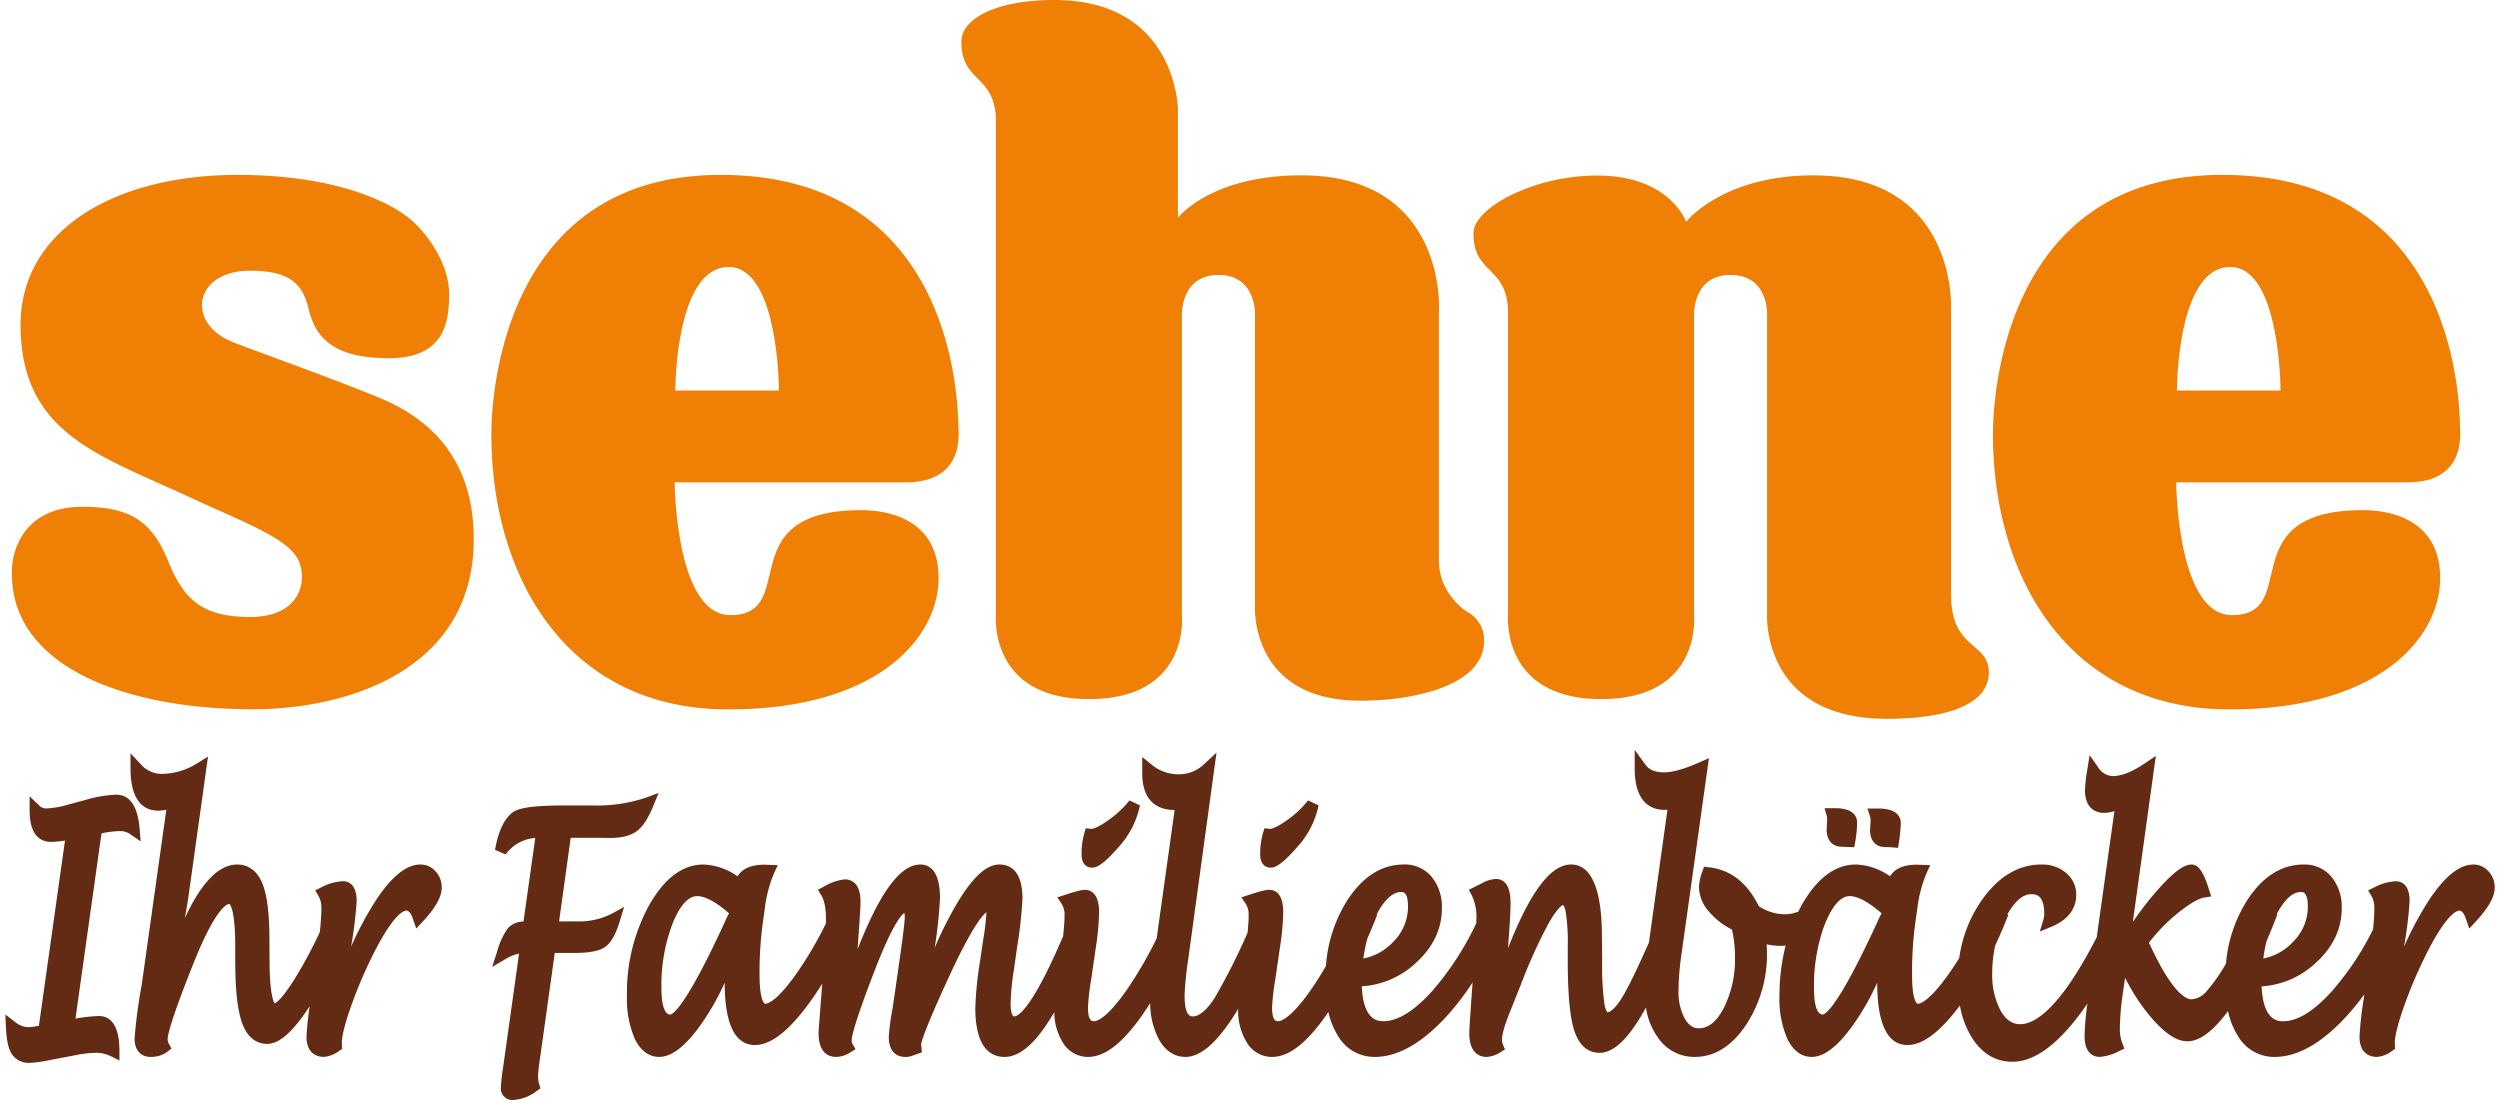
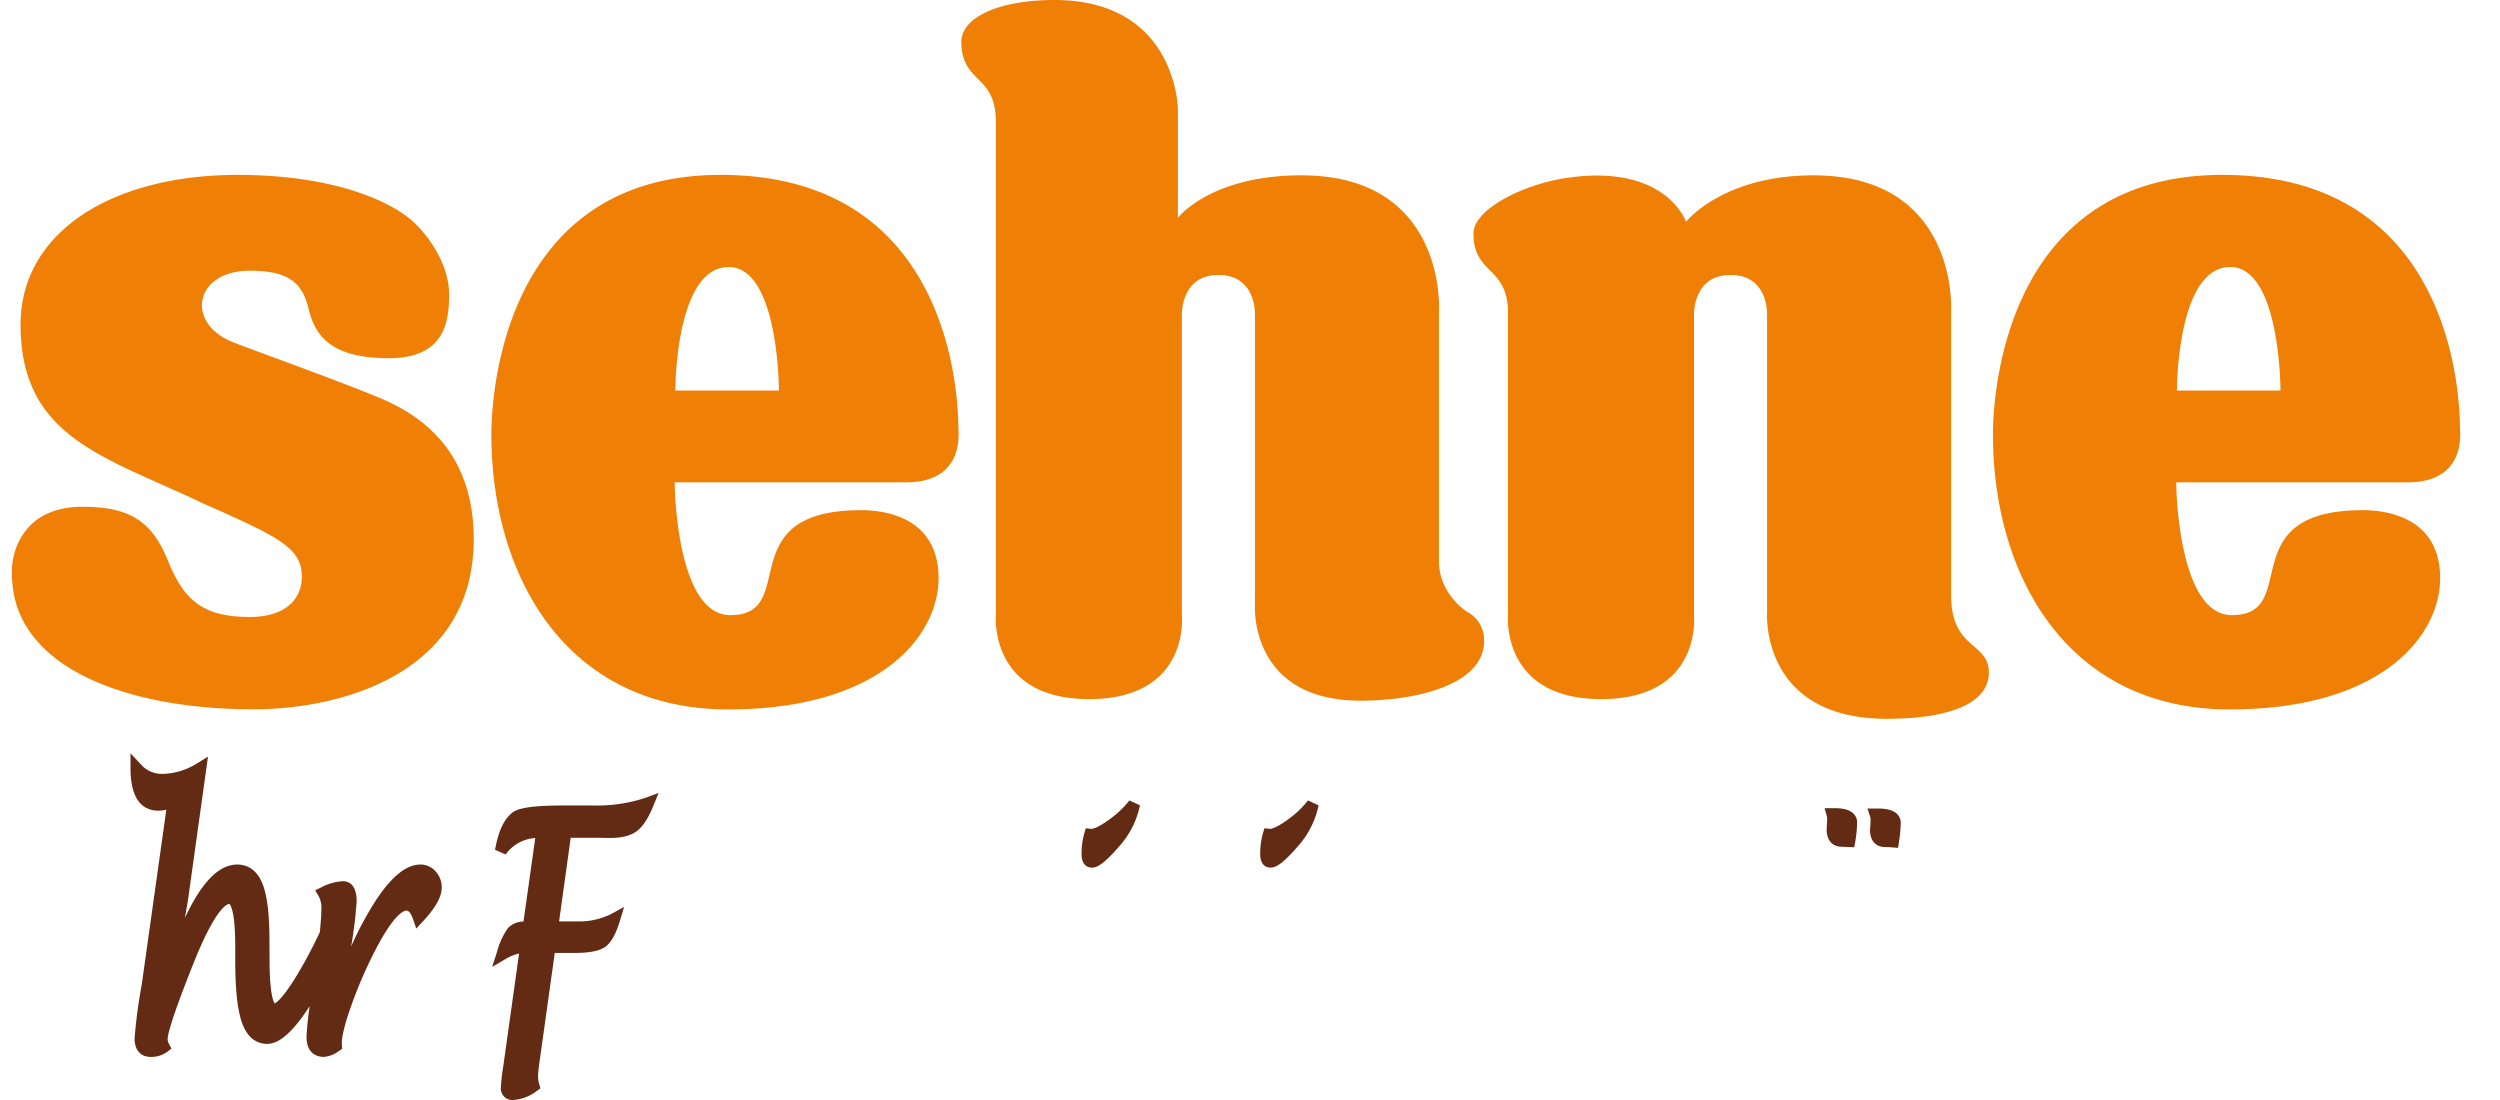
<svg xmlns="http://www.w3.org/2000/svg" data-name="Sehne Logo" viewBox="0 0 554.689 245.109" width="150" height="66">
-   <path d="m18.063 178.189-3.963 1.073a21.2 21.2 0 0 1-4.911.881 2.079 2.079 0 0 1-1.537-.563l-2.24-2.132v3.094c0 5.826 2.6 7.049 4.776 7.049a19.349 19.349 0 0 0 3.107-.3l-5.813 41.276a13.964 13.964 0 0 1-2.323.313 4.673 4.673 0 0 1-2.894-1.093L0 226.053l.132 2.847c.128 2.789.536 4.705 1.244 5.863a4.481 4.481 0 0 0 4.108 2.062 26.172 26.172 0 0 0 4.54-.637l5.69-1.079a24.961 24.961 0 0 1 4.533-.519 7.307 7.307 0 0 1 3.265.767l1.912.943v-2.133c0-6.421-2.49-7.772-4.577-7.772a35.13 35.13 0 0 0-5.216.583c.456-3.239 5.553-39.546 5.8-41.282.093-.021.2-.04.279-.064l-.095.024a20.579 20.579 0 0 1 4.064-.468 3.8 3.8 0 0 1 2.183.722l2.293 1.559-.227-2.762c-.415-5.065-2.172-7.631-5.224-7.631a28.328 28.328 0 0 0-6.637 1.109" style="fill:#632b13" />
  <path d="M27.894 171.2c0 7.8 3.373 9.434 6.2 9.434a8.038 8.038 0 0 0 1.78-.211c-.543 3.857-4.833 34.4-4.833 34.4l-.647 4.555a118.9 118.9 0 0 0-1.595 12c0 2.583 1.333 4.126 3.569 4.126a5.951 5.951 0 0 0 3.768-1.177l.89-.7-.552-.987a2.211 2.211 0 0 1-.307-1.088c0-.912.736-4.283 5.652-16.637 5-12.591 7.564-13.469 8.1-13.5.189.155 1.308 1.418 1.308 9.355v3.147c0 6.356.465 10.844 1.419 13.713 1.367 4.112 3.848 4.973 5.692 4.973 2.737 0 5.751-2.671 9.482-8.406a66.837 66.837 0 0 0-.709 6.792c0 4.073 2.7 4.515 3.858 4.515a6.527 6.527 0 0 0 3.444-1.361l.619-.416-.057-1.3c0-1.128.385-3.528 2.185-8.556a99.887 99.887 0 0 1 5.259-12.116c4.252-8.214 6.408-8.854 6.968-8.854.7 0 1.22 1.193 1.461 1.906l.718 2.1 1.508-1.627c2.8-3.021 4.165-5.472 4.165-7.49a5.212 5.212 0 0 0-1.346-3.6 4.453 4.453 0 0 0-3.369-1.553c-3.114 0-6.329 2.551-9.833 7.8a74.145 74.145 0 0 0-5.64 10.483 95.7 95.7 0 0 0 1.234-10.083c0-3.9-1.928-4.479-3.081-4.479a11.629 11.629 0 0 0-4.863 1.4l-1.3.63.742 1.243a5.344 5.344 0 0 1 .641 2.759c0 1.343-.12 3.135-.349 5.312a100.683 100.683 0 0 1-5.506 10.272c-2.823 4.524-4.155 5.435-4.547 5.62-.3-.411-1.15-2.246-1.15-9.848l-.022-4.246c0-5.681-.477-9.718-1.459-12.336-1.4-3.74-3.884-4.523-5.716-4.523-4.09 0-7.942 3.928-11.665 11.92q.622-3.581.663-3.849l4.486-32.12-2.4 1.485a14.953 14.953 0 0 1-7.94 2.365 6.14 6.14 0 0 1-4.634-2.145l-2.29-2.44ZM142.738 177.741a34.215 34.215 0 0 1-11.78 1.738h-6.585c-8.256 0-10.416.847-11.374 1.583-1.9 1.482-3.163 4.195-3.88 8.3l2.361 1.029a8.826 8.826 0 0 1 6.6-3.66c-.354 2.527-2.364 16.782-2.621 18.609a4.81 4.81 0 0 0-3.492 1.5 16.514 16.514 0 0 0-2.412 5.291l-1.079 3.322 3.012-1.77a9.7 9.7 0 0 1 2.987-1.206l-3.539 25.239a42.412 42.412 0 0 0-.513 4.58 2.556 2.556 0 0 0 2.633 2.814 9.536 9.536 0 0 0 5.413-2.053l.763-.543-.257-.9a6.4 6.4 0 0 1-.274-1.762 37.667 37.667 0 0 1 .461-4.172s2.974-21.263 3.264-23.338h4.285c3.423 0 5.626-.424 6.934-1.336s2.392-2.818 3.294-5.808l.937-3.109-2.847 1.564a15.974 15.974 0 0 1-7.72 1.652h-3.917c.342-2.452 2.325-16.728 2.587-18.62h6.54l2.191.035c2.689 0 4.659-.508 6.037-1.554 1.334-1.014 2.541-2.871 3.68-5.683l1.136-2.795ZM245.96 182.628c-2.273 1.657-3.407 2.015-3.914 2.072-.1-.009-1.292-.138-1.292-.138l-.316 1.054a16.579 16.579 0 0 0-.626 4.71c0 2.793 1.76 3.011 2.3 3.011 1.079 0 2.631-.65 6.622-5.362a19.631 19.631 0 0 0 4.09-8.528l-2.355-1.086a21.13 21.13 0 0 1-4.509 4.267M285.77 182.628c-2.274 1.657-3.407 2.015-3.915 2.072-.1-.009-1.3-.138-1.3-.138l-.315 1.059a16.632 16.632 0 0 0-.623 4.7c0 2.793 1.762 3.011 2.3 3.011 1.08 0 2.629-.65 6.623-5.362a19.629 19.629 0 0 0 4.088-8.528l-2.356-1.086a21.143 21.143 0 0 1-4.507 4.267M416.764 180.16h-1.84l.584 1.744a2.414 2.414 0 0 1 .115.758l-.021.929c-.006.049-.1 1.3-.1 1.3v.051c0 2.388 1.283 3.813 3.434 3.813.552 0 1.08.024 1.574.066l1.236.107.188-1.228a30.6 30.6 0 0 0 .418-4.313c0-1.207-.657-3.228-5.036-3.228ZM407.123 180.081h-1.75l.475 1.683a2.973 2.973 0 0 1 .109.781l-.043.926-.078 1.317v.038c0 2.413 1.269 3.851 3.4 3.851l2.741.115.23-1.168a29.67 29.67 0 0 0 .418-4.316c0-1.207-.641-3.227-4.943-3.227Z" style="fill:#632b13" />
-   <path d="M417.506 204.631c-9.106 19.983-12.012 21.369-12.514 21.437-1.721-.007-1.978-3.645-1.978-5.814a39.793 39.793 0 0 1 2.074-13.39 29.57 29.57 0 0 1 1.3-3.024c1.414-2.75 2.961-4.164 4.6-4.164 1.266 0 3.514.713 7.09 3.832-.408.776-.525 1.022-.582 1.139Zm-256.823.012.008-.012c-9.111 19.988-12.013 21.369-12.516 21.437-1.72-.007-1.978-3.645-1.978-5.814a38.163 38.163 0 0 1 2.651-14.891c1.6-3.772 3.4-5.687 5.326-5.687 1.266 0 3.514.713 7.088 3.832-.385.731-.517 1-.579 1.135m142.807 4.514a176.648 176.648 0 0 0 1.832-4.375l.362-.894-.118-.1c.129-.251.272-.536.272-.536 1.672-2.98 3.41-4.49 5.17-4.49.461 0 1.545 0 1.545 3.206a11.035 11.035 0 0 1-3.389 7.994 12.282 12.282 0 0 1-6.564 3.621 35.8 35.8 0 0 1 .89-4.429m200.356.6c.707-1.639 1.4-3.346 2.07-5.08l.344-.893-.127-.1c.094-.184.221-.425.221-.425 1.666-2.98 3.4-4.49 5.162-4.49.463 0 1.543 0 1.543 3.206a11.01 11.01 0 0 1-3.387 7.992 12.247 12.247 0 0 1-6.537 3.618 36.467 36.467 0 0 1 .711-3.824m49.5-15.563a4.454 4.454 0 0 0-3.371-1.553c-3.114 0-6.328 2.551-9.834 7.8a74.892 74.892 0 0 0-5.641 10.483 95.092 95.092 0 0 0 1.238-10.08c0-3.9-1.931-4.479-3.082-4.479a11.617 11.617 0 0 0-4.861 1.4l-1.3.63.744 1.245a5.312 5.312 0 0 1 .639 2.757c0 1.206-.1 2.79-.285 4.694a64.165 64.165 0 0 1-9.072 13.658c-4.047 4.516-7.715 6.806-10.9 6.806-1.15 0-4.529-.017-4.863-7.767a19.437 19.437 0 0 0 11.988-5.161c3.889-3.506 5.858-7.612 5.858-12.206a10.519 10.519 0 0 0-2.26-7.014 7.732 7.732 0 0 0-6.193-2.769c-4.924 0-9.153 2.658-12.569 7.9a31.226 31.226 0 0 0-4.761 14.165 39.154 39.154 0 0 1-4.29 6.134 4.828 4.828 0 0 1-3.363 1.834c-1.41 0-4.506-1.683-9.51-12.624a38.005 38.005 0 0 1 6.27-6.453c3.287-2.7 5.125-3.446 6.086-3.6l1.516-.241-.461-1.464c-1.278-4.064-2.377-5.648-3.924-5.648-1.192 0-3.127.648-7.6 5.705a74.059 74.059 0 0 0-5.482 7.084c1.2-8.647 5.123-37 5.123-37l-2.461 1.667c-2.78 1.882-5.168 2.835-7.1 2.835a4.025 4.025 0 0 1-3.318-2.008l-1.881-2.651-.508 3.213a33.886 33.886 0 0 0-.513 4.6c0 4.551 2.976 5.043 4.255 5.043a7.739 7.739 0 0 0 2.3-.395c-.545 3.887-3.881 27.679-3.939 28.1-8.207 16-13.813 19.383-17.074 19.383-1.741 0-3.149-.959-4.3-2.928a17.044 17.044 0 0 1-1.909-8.6 27.227 27.227 0 0 1 .659-6.008c.892-1.905 1.757-3.9 2.568-5.935l.328-.824-.189-.185c1.7-2.96 3.472-4.48 5.265-4.48.959 0 2.957 0 2.957 4.4a4.431 4.431 0 0 1-.195 1.249l-.789 2.66 2.566-1.059c4.577-1.894 5.539-4.9 5.539-7.081a6.224 6.224 0 0 0-2.279-4.931 8.22 8.22 0 0 0-5.494-1.858c-5.078 0-9.525 2.648-13.219 7.873a29.273 29.273 0 0 0-5.064 12.949 66.263 66.263 0 0 1-2.932 4.363c-3.887 5.274-5.736 5.844-6.349 5.844-.014 0-1.239-.277-1.239-6.427a82.39 82.39 0 0 1 .713-11.573l.43-3.018a29.608 29.608 0 0 1 2.072-8.059l.842-1.812-3.025-.105c-3.364 0-5.081 1.19-5.938 2.59a14.006 14.006 0 0 0-7.584-2.625c-4.652 0-8.736 3.063-12.141 9.11 0 0-.439.838-.726 1.391a8.181 8.181 0 0 1-2.932.589 10.613 10.613 0 0 1-5.875-1.822c-2.554-5.2-6.3-8.126-11.15-8.66l-1.037-.113-.354.98a11.015 11.015 0 0 0-.779 3.6 8.573 8.573 0 0 0 2.332 5.536 16.354 16.354 0 0 0 5.023 3.884 27.742 27.742 0 0 1 .67 6.042 24.2 24.2 0 0 1-2.574 11.59c-1.59 2.936-3.383 4.362-5.49 4.362-.789 0-1.971-.215-3.078-2.071a12.426 12.426 0 0 1-1.436-6.4 56.226 56.226 0 0 1 .561-7.342l6.215-44.381-2.184.969c-3.293 1.461-5.922 2.2-7.818 2.2-1.959 0-3.315-.554-4.143-1.7l-2.4-3.3v4.083c0 7.671 3.644 9.281 6.7 9.281.187 0 .4-.032.6-.047-.438 3.151-3.946 28.293-3.946 28.293l-.176 1.289c-2.376 5.36-4.22 9.2-5.478 11.41-2.191 3.839-3.424 4.15-3.758 4.152-.037-.028-.4-.318-.674-1.763a64.144 64.144 0 0 1-.515-10.017l-.051-4.292v-.048c0-4.2-.025-16.811-6.869-16.811-4.537 0-9.071 5.982-14.053 18.631 0-.051.035-.521.035-.521l.147-2.151c.256-3.511.379-5.925.379-7.375 0-4.427-1.78-5.358-3.272-5.358a7.014 7.014 0 0 0-3.074.941l-1.717.854-1.242.615.656 1.219a11.074 11.074 0 0 1 1.033 5.272s-.009.607-.015.947a65.965 65.965 0 0 1-9.756 15.037c-4.051 4.516-7.717 6.806-10.9 6.806-1.151 0-4.53-.017-4.866-7.767a19.448 19.448 0 0 0 11.992-5.161c3.885-3.506 5.856-7.613 5.856-12.206a10.56 10.56 0 0 0-2.258-7.014 7.745 7.745 0 0 0-6.195-2.769c-4.926 0-9.154 2.658-12.569 7.9a31.459 31.459 0 0 0-4.81 14.716 75.372 75.372 0 0 1-3.434 5.415c-4.353 6.212-6.531 6.882-7.265 6.882-.326 0-1.311 0-1.311-3.063a53.685 53.685 0 0 1 .729-6.276l1-6.908a59.205 59.205 0 0 0 .76-8.014c0-4.139-1.727-5.007-3.174-5.007-.485 0-1.43.127-4.483 1.129l-1.668.545.985 1.455a4.53 4.53 0 0 1 .636 2.556c0 .949-.082 2.262-.24 3.879A141.658 141.658 0 0 1 269.5 222.3c-1.74 2.739-3.449 4.186-4.943 4.186-1.186 0-1.788-1.57-1.788-4.67a70.649 70.649 0 0 1 .764-7.734l6.35-46.393-2.723 2.548a8.022 8.022 0 0 1-5.711 2.29 9.229 9.229 0 0 1-5.965-2.107l-2.151-1.722v3.576c0 7.136 4.431 8.2 7.073 8.2.045 0 .1-.01.147-.012-.422 3.031-3.945 28.2-4 28.611a89.063 89.063 0 0 1-6.74 11.6c-4.355 6.212-6.533 6.882-7.27 6.882-.324 0-1.308 0-1.308-3.063a54.179 54.179 0 0 1 .727-6.276l1-6.908a59.1 59.1 0 0 0 .759-8.014c0-4.358-1.988-5.007-3.173-5.007-.512 0-1.448.135-4.481 1.129l-1.667.545.982 1.455a4.522 4.522 0 0 1 .638 2.556c0 1.095-.109 2.659-.317 4.625-7.08 16.587-10.135 17.884-10.9 17.884-.594 0-.807-1.575-.807-2.922a56.937 56.937 0 0 1 .7-7.207l.79-5.527a99.95 99.95 0 0 0 1.16-10.561c0-6.305-2.8-7.626-5.144-7.626-2.881 0-5.861 2.716-9.383 8.555a83.947 83.947 0 0 0-5.04 10.02 102.878 102.878 0 0 0 1.191-11.059c0-6.214-2.372-7.516-4.364-7.516-4.451 0-8.968 6.06-14 18.87 0-.089.048-.7.048-.7.415-5.8.608-8.934.608-9.848 0-4.362-2.21-5.014-3.524-5.014a11.673 11.673 0 0 0-4.71 1.654l-1.276.665.763 1.218c.694 1.1 1.046 2.967 1.046 5.535v.733a84.1 84.1 0 0 1-7.212 12.073c-3.888 5.274-5.737 5.844-6.351 5.844-.262 0-1.237-1.091-1.237-6.427a82.323 82.323 0 0 1 .715-11.573l.428-3.018a29.561 29.561 0 0 1 2.072-8.056l.843-1.815-3.023-.105c-3.366 0-5.082 1.19-5.941 2.592a13.987 13.987 0 0 0-7.581-2.627c-4.653 0-8.74 3.063-12.142 9.11a40.581 40.581 0 0 0-4.92 20.171 22.351 22.351 0 0 0 1.719 9.479c1.612 3.394 3.848 4.107 5.442 4.107 2.8 0 5.831-2.333 9.259-7.126a56.3 56.3 0 0 0 5.352-9.4c.028 9.206 2.3 13.878 6.745 13.878 3.331 0 7.036-2.719 11.323-8.32a63.41 63.41 0 0 0 3.676-5.371c-.007.111-.047.634-.047.634-.769 9.853-.769 10.243-.769 10.411 0 4.605 2.457 5.3 3.921 5.3a6.192 6.192 0 0 0 3.222-1.056l1.086-.675-.635-1.11a1.562 1.562 0 0 1-.226-.791c0-.888.67-4.108 5.168-15.714 3.966-10.279 5.954-12.331 6.582-12.741a4.1 4.1 0 0 1 .085.941c0 .692-.2 2.906-1.157 9.529l-1.068 7.491-.554 3.682a49.459 49.459 0 0 0-.779 5.971c0 4.035 2.545 4.473 3.64 4.473a4.062 4.062 0 0 0 1.662-.286l-.068.027 2.144-.774-.1-1.147-.079-.5c.01-.534.643-3.09 6.248-15.261 5.239-11.332 7.536-13.762 8.315-14.281v.062a58.186 58.186 0 0 1-.71 5.97l-.725 4.882a80.4 80.4 0 0 0-1.049 10.421c0 4.965 1.134 10.885 6.526 10.885 3.535 0 7.182-3.283 11.073-9.966a12.985 12.985 0 0 0 1.914 6.782 6.556 6.556 0 0 0 5.622 3.184c3.553 0 7.3-2.773 11.457-8.474a60.257 60.257 0 0 0 2.375-3.527 17.639 17.639 0 0 0 1.955 8.121c1.8 3.206 4.2 3.88 5.891 3.88 3.194 0 6.586-2.779 10.375-8.5.463-.7.928-1.445 1.393-2.214a13.452 13.452 0 0 0 1.939 7.531 6.487 6.487 0 0 0 5.624 3.181c3.548 0 7.3-2.773 11.455-8.474.355-.484.711-1.011 1.068-1.534a16.884 16.884 0 0 0 2.129 5.28 9.353 9.353 0 0 0 8.244 4.728c5.059 0 10.4-3.009 15.869-8.937a57.063 57.063 0 0 0 5.893-7.661c-.018.267-.073 1.02-.073 1.02-.439 6.122-.652 9.488-.652 10.287 0 4.6 2.408 5.291 3.846 5.291a6.214 6.214 0 0 0 3.127-1.066l.978-.592-.441-1.053a2.813 2.813 0 0 1-.227-1.114c0-.85.321-2.643 1.838-6.356l2.34-5.872a116.825 116.825 0 0 1 6.135-13.58c2.168-3.838 3.174-4.181 3.3-4.209.056.047.32.314.545 1.314a42.173 42.173 0 0 1 .494 7.856v3.041c0 7.332.441 12.378 1.349 15.426 1.3 4.373 3.844 5.291 5.752 5.291 2.832 0 5.766-2.53 8.963-7.735.444-.719.9-1.523 1.367-2.368a15.208 15.208 0 0 0 2.727 6.792 9.74 9.74 0 0 0 8.148 4.225c4.42 0 8.274-2.413 11.455-7.173a28.653 28.653 0 0 0 4.629-16.227c0-.567-.035-1.131-.086-1.695a14.277 14.277 0 0 0 3.125.355c.377 0 .75-.042 1.125-.072a45.075 45.075 0 0 0-1.379 11.226 22.269 22.269 0 0 0 1.723 9.479c1.606 3.394 3.844 4.107 5.438 4.107 2.8 0 5.834-2.333 9.259-7.128a56.112 56.112 0 0 0 5.352-9.4c.031 9.206 2.3 13.878 6.748 13.878 3.328 0 7.033-2.719 11.32-8.32.123-.157.244-.33.366-.491a19.945 19.945 0 0 0 2.728 7.251c2.25 3.506 5.26 5.286 8.947 5.286 4.323 0 8.772-2.864 13.608-8.75 1.053-1.284 2.1-2.7 3.14-4.217a60.222 60.222 0 0 0-.646 7.232c0 4.2 2.353 4.659 3.363 4.659a11.086 11.086 0 0 0 4.393-1.321l1.117-.524-.443-1.152a9.051 9.051 0 0 1-.565-3.275 55.383 55.383 0 0 1 .613-7.522s.28-1.945.553-3.862a43.59 43.59 0 0 0 5.36 8.332c3.251 3.935 6.037 5.845 8.519 5.845 2.732 0 5.705-2.223 9.051-6.728a17.06 17.06 0 0 0 2.176 5.482 9.354 9.354 0 0 0 8.244 4.725c5.056 0 10.4-3.009 15.869-8.937a55.171 55.171 0 0 0 4.092-5.008l-.16 1.129a81.424 81.424 0 0 0-.915 8.3c0 4.073 2.7 4.515 3.858 4.515a6.431 6.431 0 0 0 3.441-1.361l.616-.413-.051-1.3c0-1.126.385-3.526 2.181-8.558a101.6 101.6 0 0 1 5.26-12.116c4.252-8.214 6.408-8.854 6.969-8.854.674 0 1.168 1.036 1.465 1.906l.719 2.1 1.507-1.63c2.8-3.026 4.162-5.474 4.162-7.49a5.217 5.217 0 0 0-1.345-3.6" style="fill:#632b13" />
  <path d="M233.748 0c-12.611 0-20.724 3.964-20.724 9.345 0 9.255 7.7 7.153 7.7 17.754v109.752s-1.8 18.925 20.755 18.925 20.689-18.632 20.689-18.632V70.27s-.373-9 8.148-9 8.133 8.868 8.133 8.868v64.939s-1.2 21.05 23.533 21.05c12.27 0 27.53-3.487 27.53-13.325a7.088 7.088 0 0 0-3.852-6.512s-5.918-3.687-6.211-10.793v-56.65s1.571-29.777-30.664-29.777c-20.3 0-27.506 9.471-27.506 9.471V24.275S260.992 0 233.748 0M347.863 39.651c-9.785 1.456-20.724 7.009-20.724 12.39 0 9.255 7.7 7.153 7.7 17.754v67.056s-1.8 18.925 20.756 18.925 20.687-18.63 20.687-18.63V70.27s-.373-9 8.151-9 8.13 8.869 8.13 8.869v66.44s-1.542 23.587 26.686 23.587c13.885 0 22.727-3.4 22.727-10.307s-8.411-4.953-8.411-17.308V69s1.571-29.925-30.666-29.925c-20.3 0-28.394 10.358-28.394 10.358s-4.426-13.087-26.641-9.779M161.178 59.5c11.182 0 11.2 27.526 11.2 27.526h-23.085S149.237 59.5 161.178 59.5m39.5 47.977c8.495 0 12.156-4.673 11.7-11.966-.128-2.042.937-56.541-52.969-56.541-49.876 0-51.109 51.97-51.109 57.738 0 32.019 16.915 61.367 52.74 61.367 33.975 0 46.907-16.456 46.907-29.227 0-13.347-11.543-15.169-17.2-15.169-29.5 0-13.516 23.387-29.2 23.387-12.236 0-12.406-29.589-12.406-29.589ZM495.771 59.5c11.18 0 11.2 27.526 11.2 27.526h-23.08S483.83 59.5 495.771 59.5m39.5 47.977c8.5 0 12.157-4.673 11.7-11.966-.129-2.042.935-56.541-52.969-56.541-49.877 0-51.111 51.97-51.111 57.738 0 32.019 16.917 61.367 52.742 61.367 33.974 0 46.906-16.456 46.906-29.227 0-13.347-11.543-15.169-17.2-15.169-29.5 0-13.518 23.387-29.2 23.387-12.241 0-12.411-29.589-12.411-29.589ZM17.2 112.921c10.808 0 15.563 3.437 19.053 12.051 3.473 8.577 7.576 12.508 18.242 12.508 8.231 0 11.576-4.274 11.576-8.935 0-6.506-5.128-8.907-22.153-16.436C22.207 101.729 3.393 97.57 3.393 72.323c0-20.388 20.023-33.352 48.443-33.352 21.655 0 34.722 6.074 39.609 10.959 3.735 3.735 7.453 9.644 7.442 15.719s-1.011 14.167-13.431 14.167c-13.1 0-16.47-5.176-17.889-11.022-1.355-5.6-4.193-8.474-13.11-8.474-12.435 0-14.46 11.866-3.5 16.017 2.617 1.091 22 8.006 32.17 12.206 8.452 3.491 21.244 11.134 21.244 31.581 0 29.687-29.019 37.919-49.077 37.919-20.773 0-36.05-4.856-44.46-11.623-8.636-6.948-9.38-14.548-9.38-19.116S4.1 112.921 17.2 112.921" style="fill:#ef8005" />
</svg>